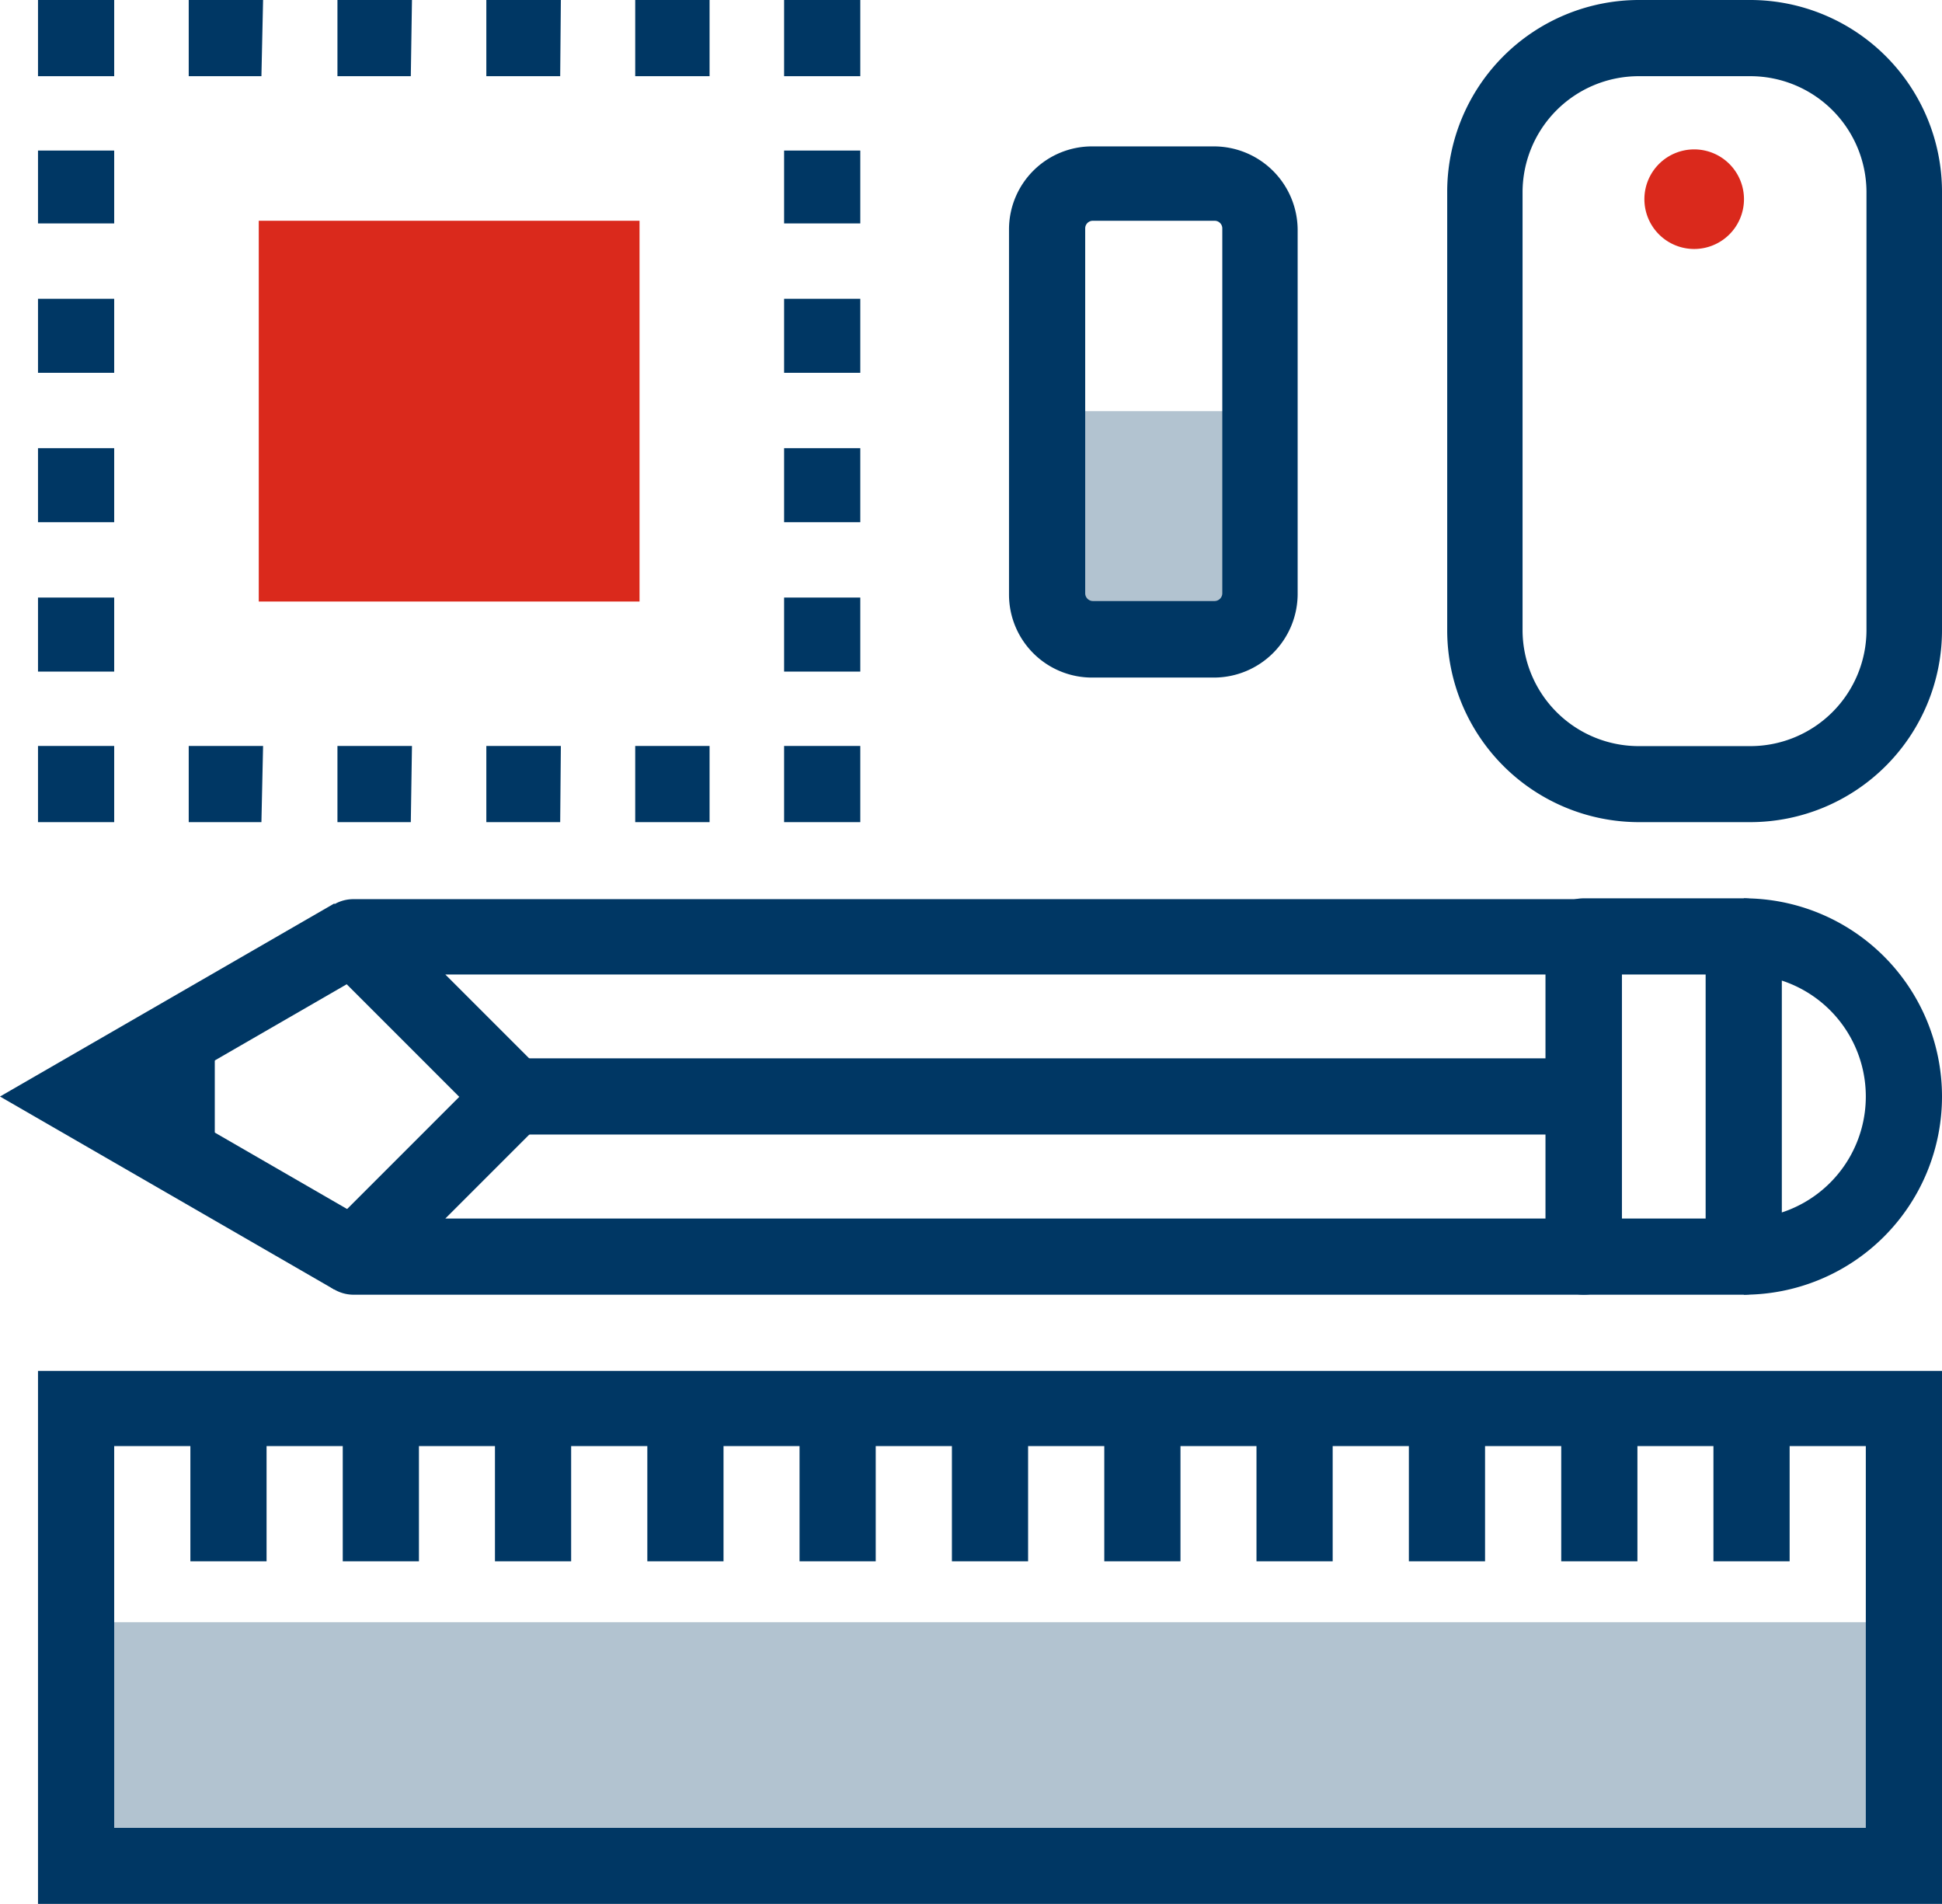
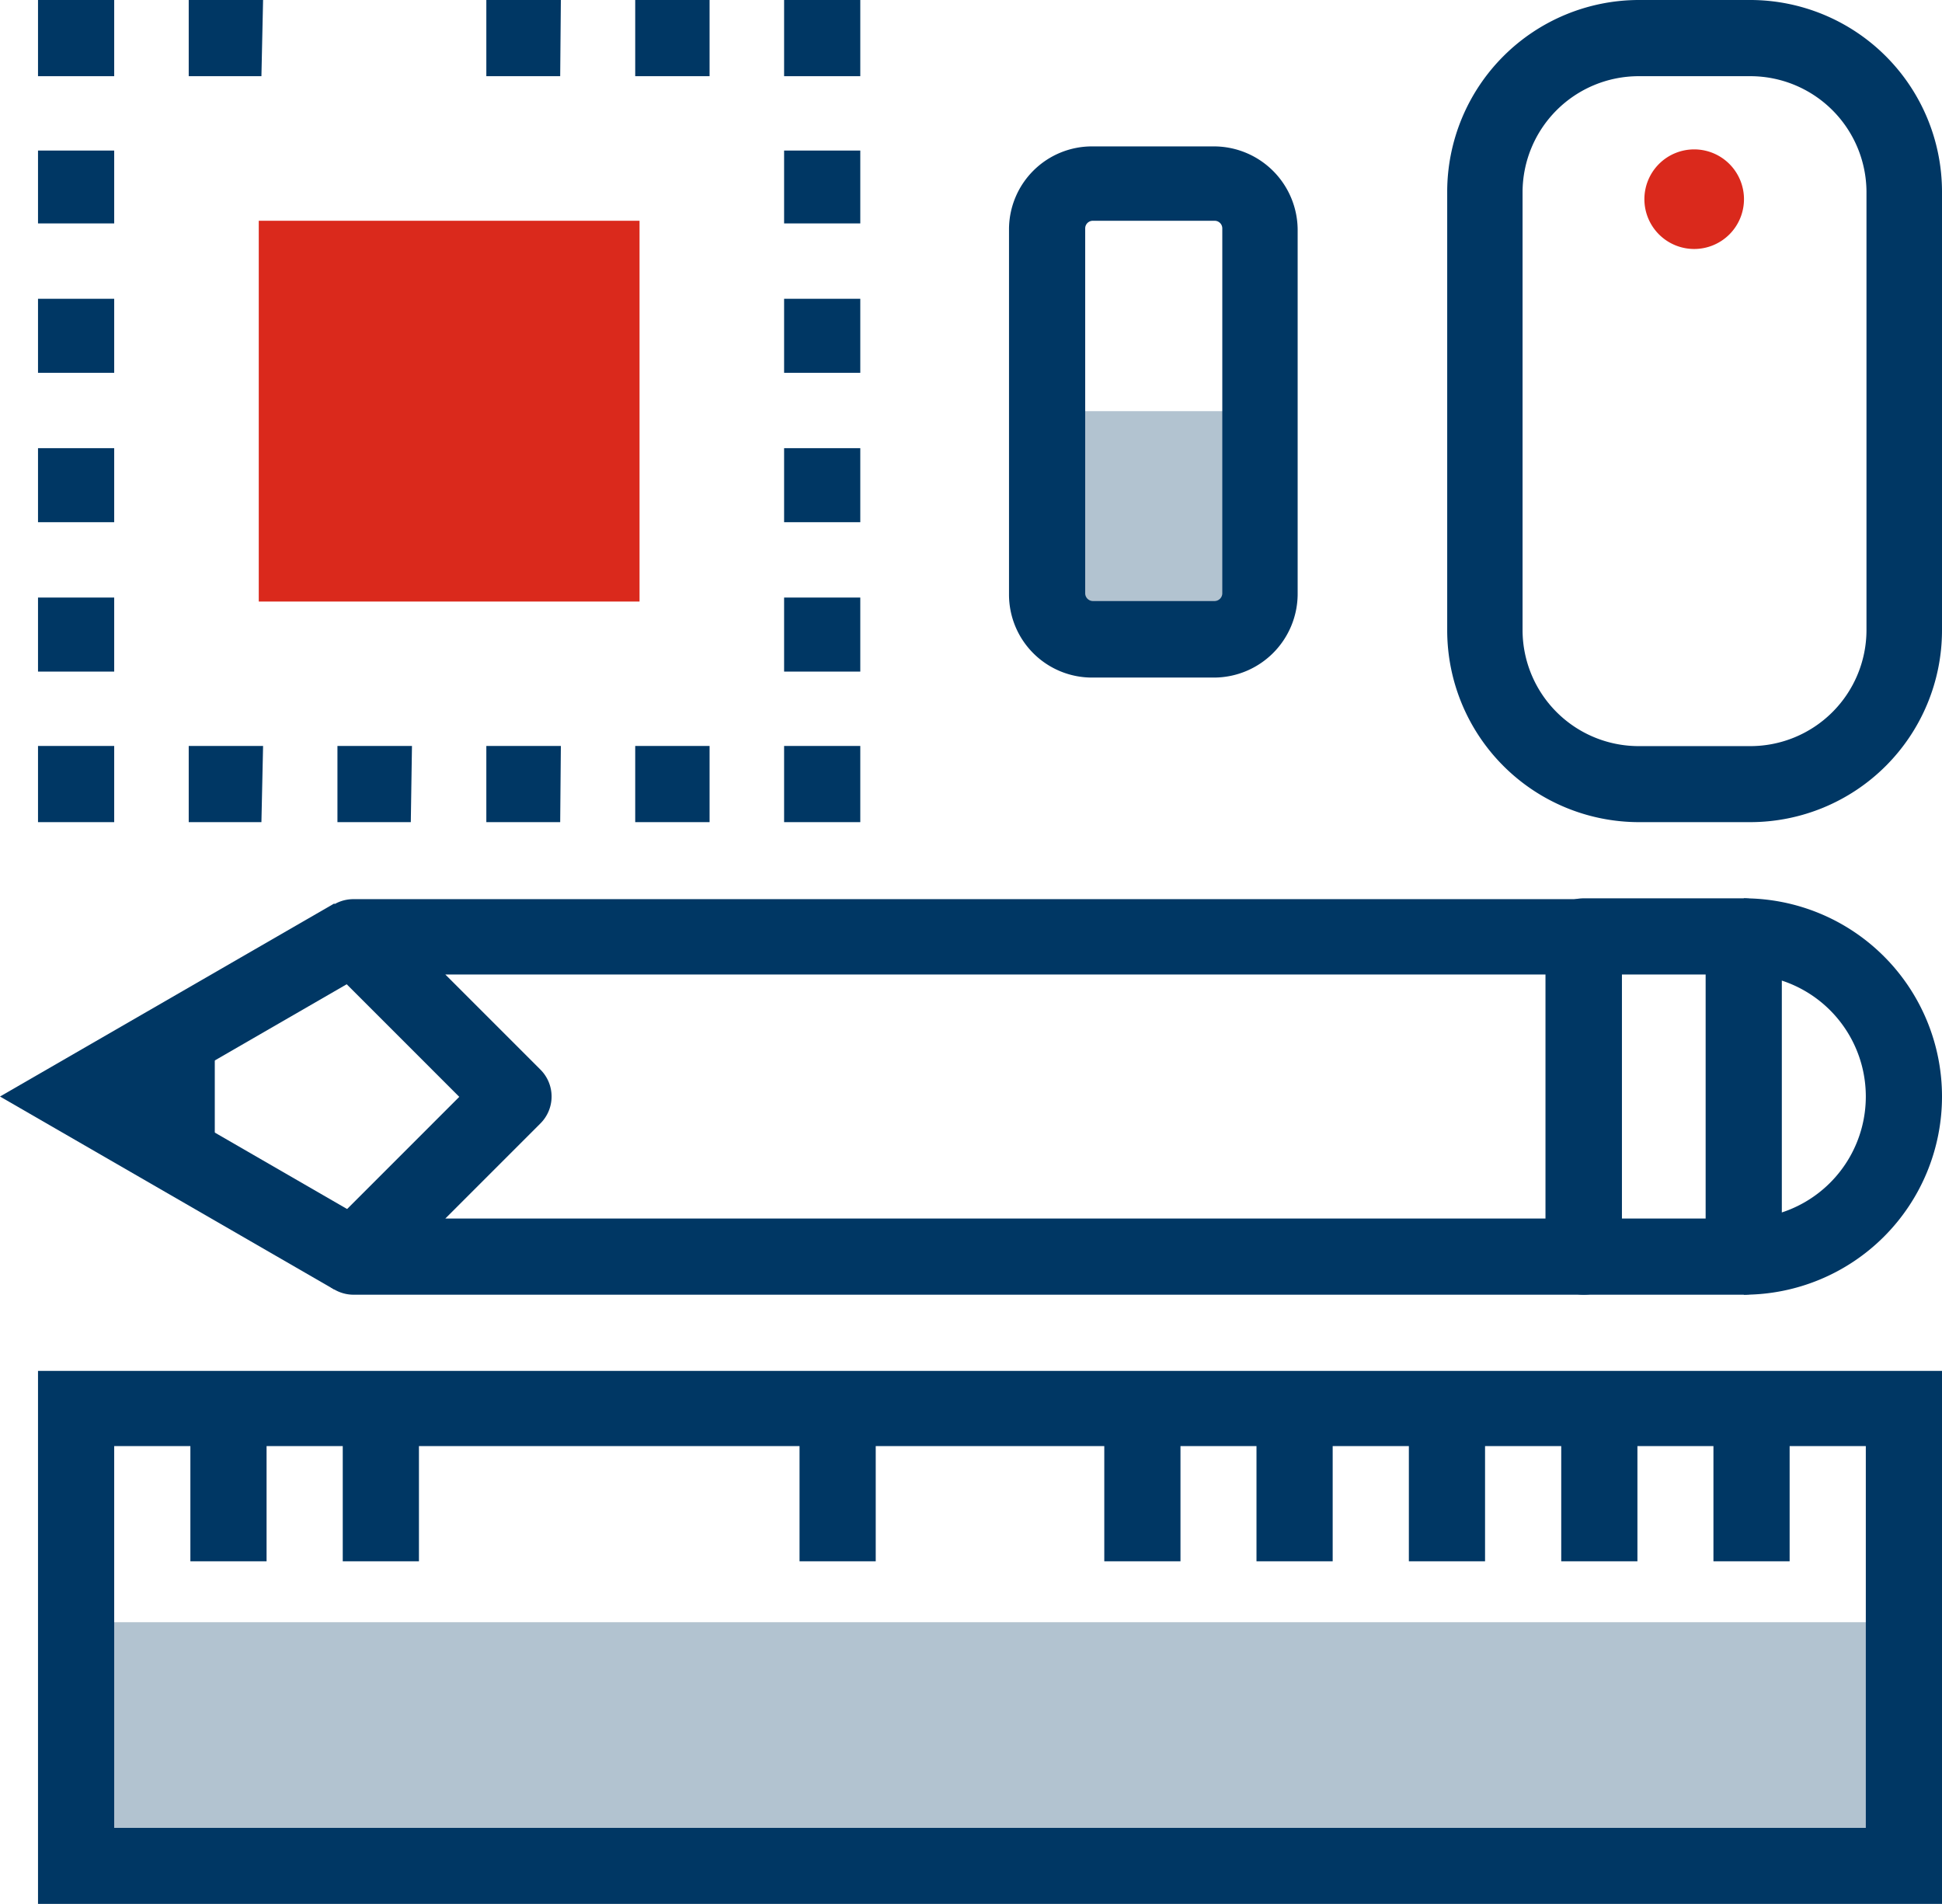
<svg xmlns="http://www.w3.org/2000/svg" viewBox="0 0 117 114.7">
  <defs>
    <style>.cls-1{fill:#b2c3d0;}.cls-2{fill:#003764;}.cls-3{fill:#da291c;}</style>
  </defs>
  <g id="Layer_2" data-name="Layer 2">
    <g id="Layer_1-2" data-name="Layer 1">
      <rect class="cls-1" x="4.59" y="97.73" width="110.11" height="14.68" />
      <path class="cls-2" d="M117,114.7H2.29V82.59H117ZM6.88,110.12H112.41v-23H6.88Z" />
      <rect class="cls-2" x="103.23" y="84.88" width="4.59" height="9.18" />
      <rect class="cls-2" x="94.06" y="84.88" width="4.59" height="9.18" />
      <rect class="cls-2" x="84.88" y="84.88" width="4.59" height="9.18" />
      <rect class="cls-2" x="75.7" y="84.88" width="4.59" height="9.18" />
      <rect class="cls-2" x="66.53" y="84.88" width="4.59" height="9.18" />
-       <rect class="cls-2" x="57.35" y="84.88" width="4.59" height="9.18" />
      <rect class="cls-2" x="48.17" y="84.88" width="4.59" height="9.18" />
-       <rect class="cls-2" x="39" y="84.88" width="4.59" height="9.18" />
-       <rect class="cls-2" x="29.82" y="84.88" width="4.59" height="9.18" />
      <rect class="cls-2" x="20.65" y="84.88" width="4.59" height="9.18" />
      <rect class="cls-2" x="11.47" y="84.88" width="4.59" height="9.18" />
      <polygon class="cls-2" points="12.94 70.88 12.94 61.23 4.59 66.06 12.94 70.88" />
-       <rect class="cls-2" x="30.94" y="63.76" width="64.48" height="4.59" />
      <polygon class="cls-2" points="20.14 77.69 0 66.06 20.14 54.43 22.44 58.4 9.18 66.06 22.44 73.72 20.14 77.69" />
      <path class="cls-2" d="M95.41,78H21.29a2.3,2.3,0,0,1-1.62-3.92l8-8-8-8a2.29,2.29,0,0,1,1.62-3.91H95.41a2.3,2.3,0,0,1,2.3,2.29V75.7a2.29,2.29,0,0,1-2.3,2.3ZM26.83,73.41H93.12V58.71H26.83l5.73,5.73a2.29,2.29,0,0,1,0,3.24Z" />
      <path class="cls-2" d="M105.06,78H95.41a2.3,2.3,0,0,1-2.29-2.3V56.41a2.29,2.29,0,0,1,2.29-2.29h9.65a2.29,2.29,0,0,1,2.29,2.3V75.7A2.29,2.29,0,0,1,105.06,78Zm-7.35-4.59h5.05V58.71H97.71Z" />
      <path class="cls-2" d="M105.06,78V73.41a7.35,7.35,0,1,0,0-14.7h0V54.12h0a11.94,11.94,0,0,1,0,23.88Z" />
      <rect class="cls-2" x="47.24" width="4.59" height="4.59" />
-       <path class="cls-2" d="M42.75,4.59H38.27V0h4.48Zm-9,0H29.3V0h4.49Zm-9,0H20.33V0h4.49Zm-9,0H11.37V0h4.48Z" />
+       <path class="cls-2" d="M42.75,4.59H38.27V0h4.48Zm-9,0H29.3V0h4.49Zm-9,0H20.33h4.49Zm-9,0H11.37V0h4.48Z" />
      <rect class="cls-2" x="2.29" width="4.59" height="4.59" />
      <path class="cls-2" d="M6.88,40.46H2.29V36H6.88Zm0-9H2.29V27H6.88Zm0-9H2.29V18H6.88Zm0-9H2.29V9.07H6.88Z" />
      <rect class="cls-2" x="2.29" y="44.94" width="4.59" height="4.59" />
      <path class="cls-2" d="M42.75,49.53H38.27V44.94h4.48Zm-9,0H29.3V44.94h4.49Zm-9,0H20.33V44.94h4.49Zm-9,0H11.37V44.94h4.48Z" />
      <rect class="cls-2" x="47.24" y="44.94" width="4.59" height="4.59" />
      <path class="cls-2" d="M51.83,40.46H47.24V36h4.59Zm0-9H47.24V27h4.59Zm0-9H47.24V18h4.59Zm0-9H47.24V9.07h4.59Z" />
      <rect class="cls-3" x="15.59" y="13.3" width="22.94" height="22.94" />
      <path class="cls-1" d="M63.08,24.77v11a2.76,2.76,0,0,0,2.76,2.75h7.34a2.76,2.76,0,0,0,2.75-2.75v-11Z" />
      <path class="cls-2" d="M73.18,40.82H65.84a5,5,0,0,1-5.05-5v-22a5,5,0,0,1,5.05-5h7.34a5.05,5.05,0,0,1,5,5v22A5.05,5.05,0,0,1,73.18,40.82ZM65.84,13.3a.46.46,0,0,0-.46.45v22a.47.47,0,0,0,.46.46h7.34a.47.47,0,0,0,.46-.46v-22a.46.46,0,0,0-.46-.45Z" />
      <path class="cls-2" d="M105.45,49.53H98.73A11.56,11.56,0,0,1,87.19,38V11.54A11.56,11.56,0,0,1,98.73,0h6.72A11.56,11.56,0,0,1,117,11.54V38A11.56,11.56,0,0,1,105.45,49.53ZM98.73,4.59a7,7,0,0,0-7,7V38a7,7,0,0,0,7,6.95h6.72a7,7,0,0,0,7-6.95V11.54a7,7,0,0,0-7-6.95Z" />
      <path class="cls-3" d="M105.07,12a3,3,0,1,1-3-3A3,3,0,0,1,105.07,12Z" />
    </g>
  </g>
</svg>